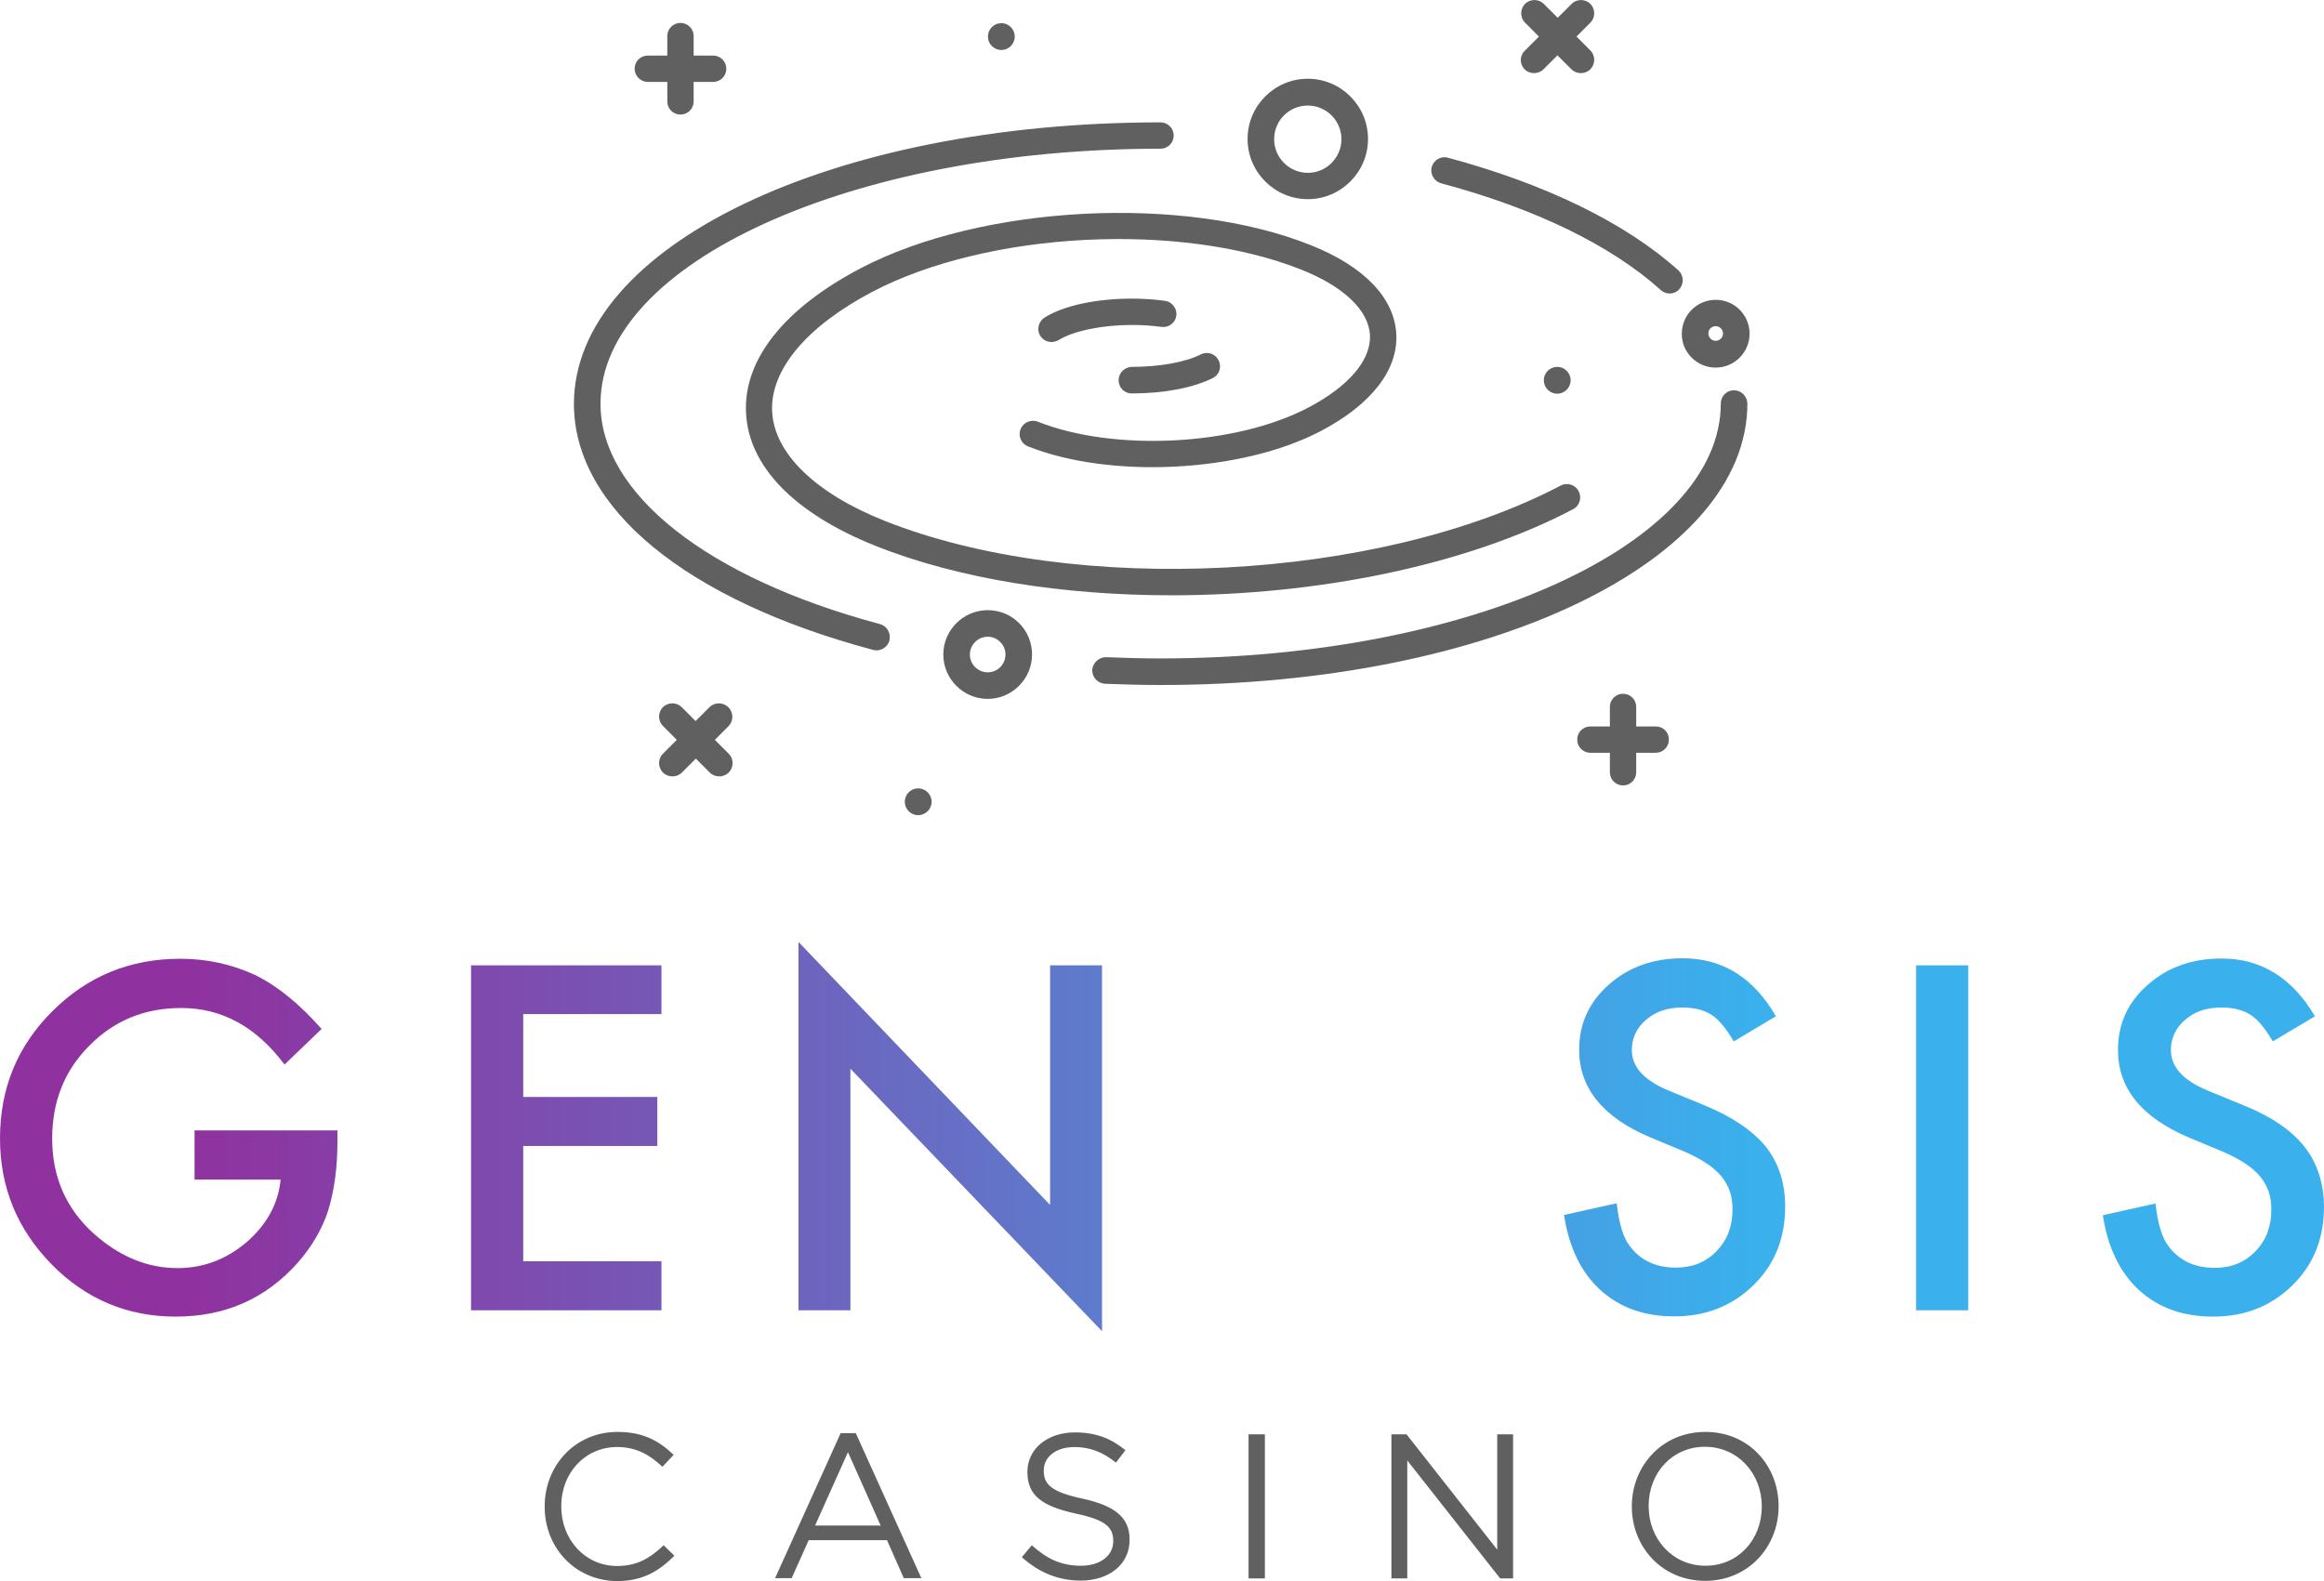
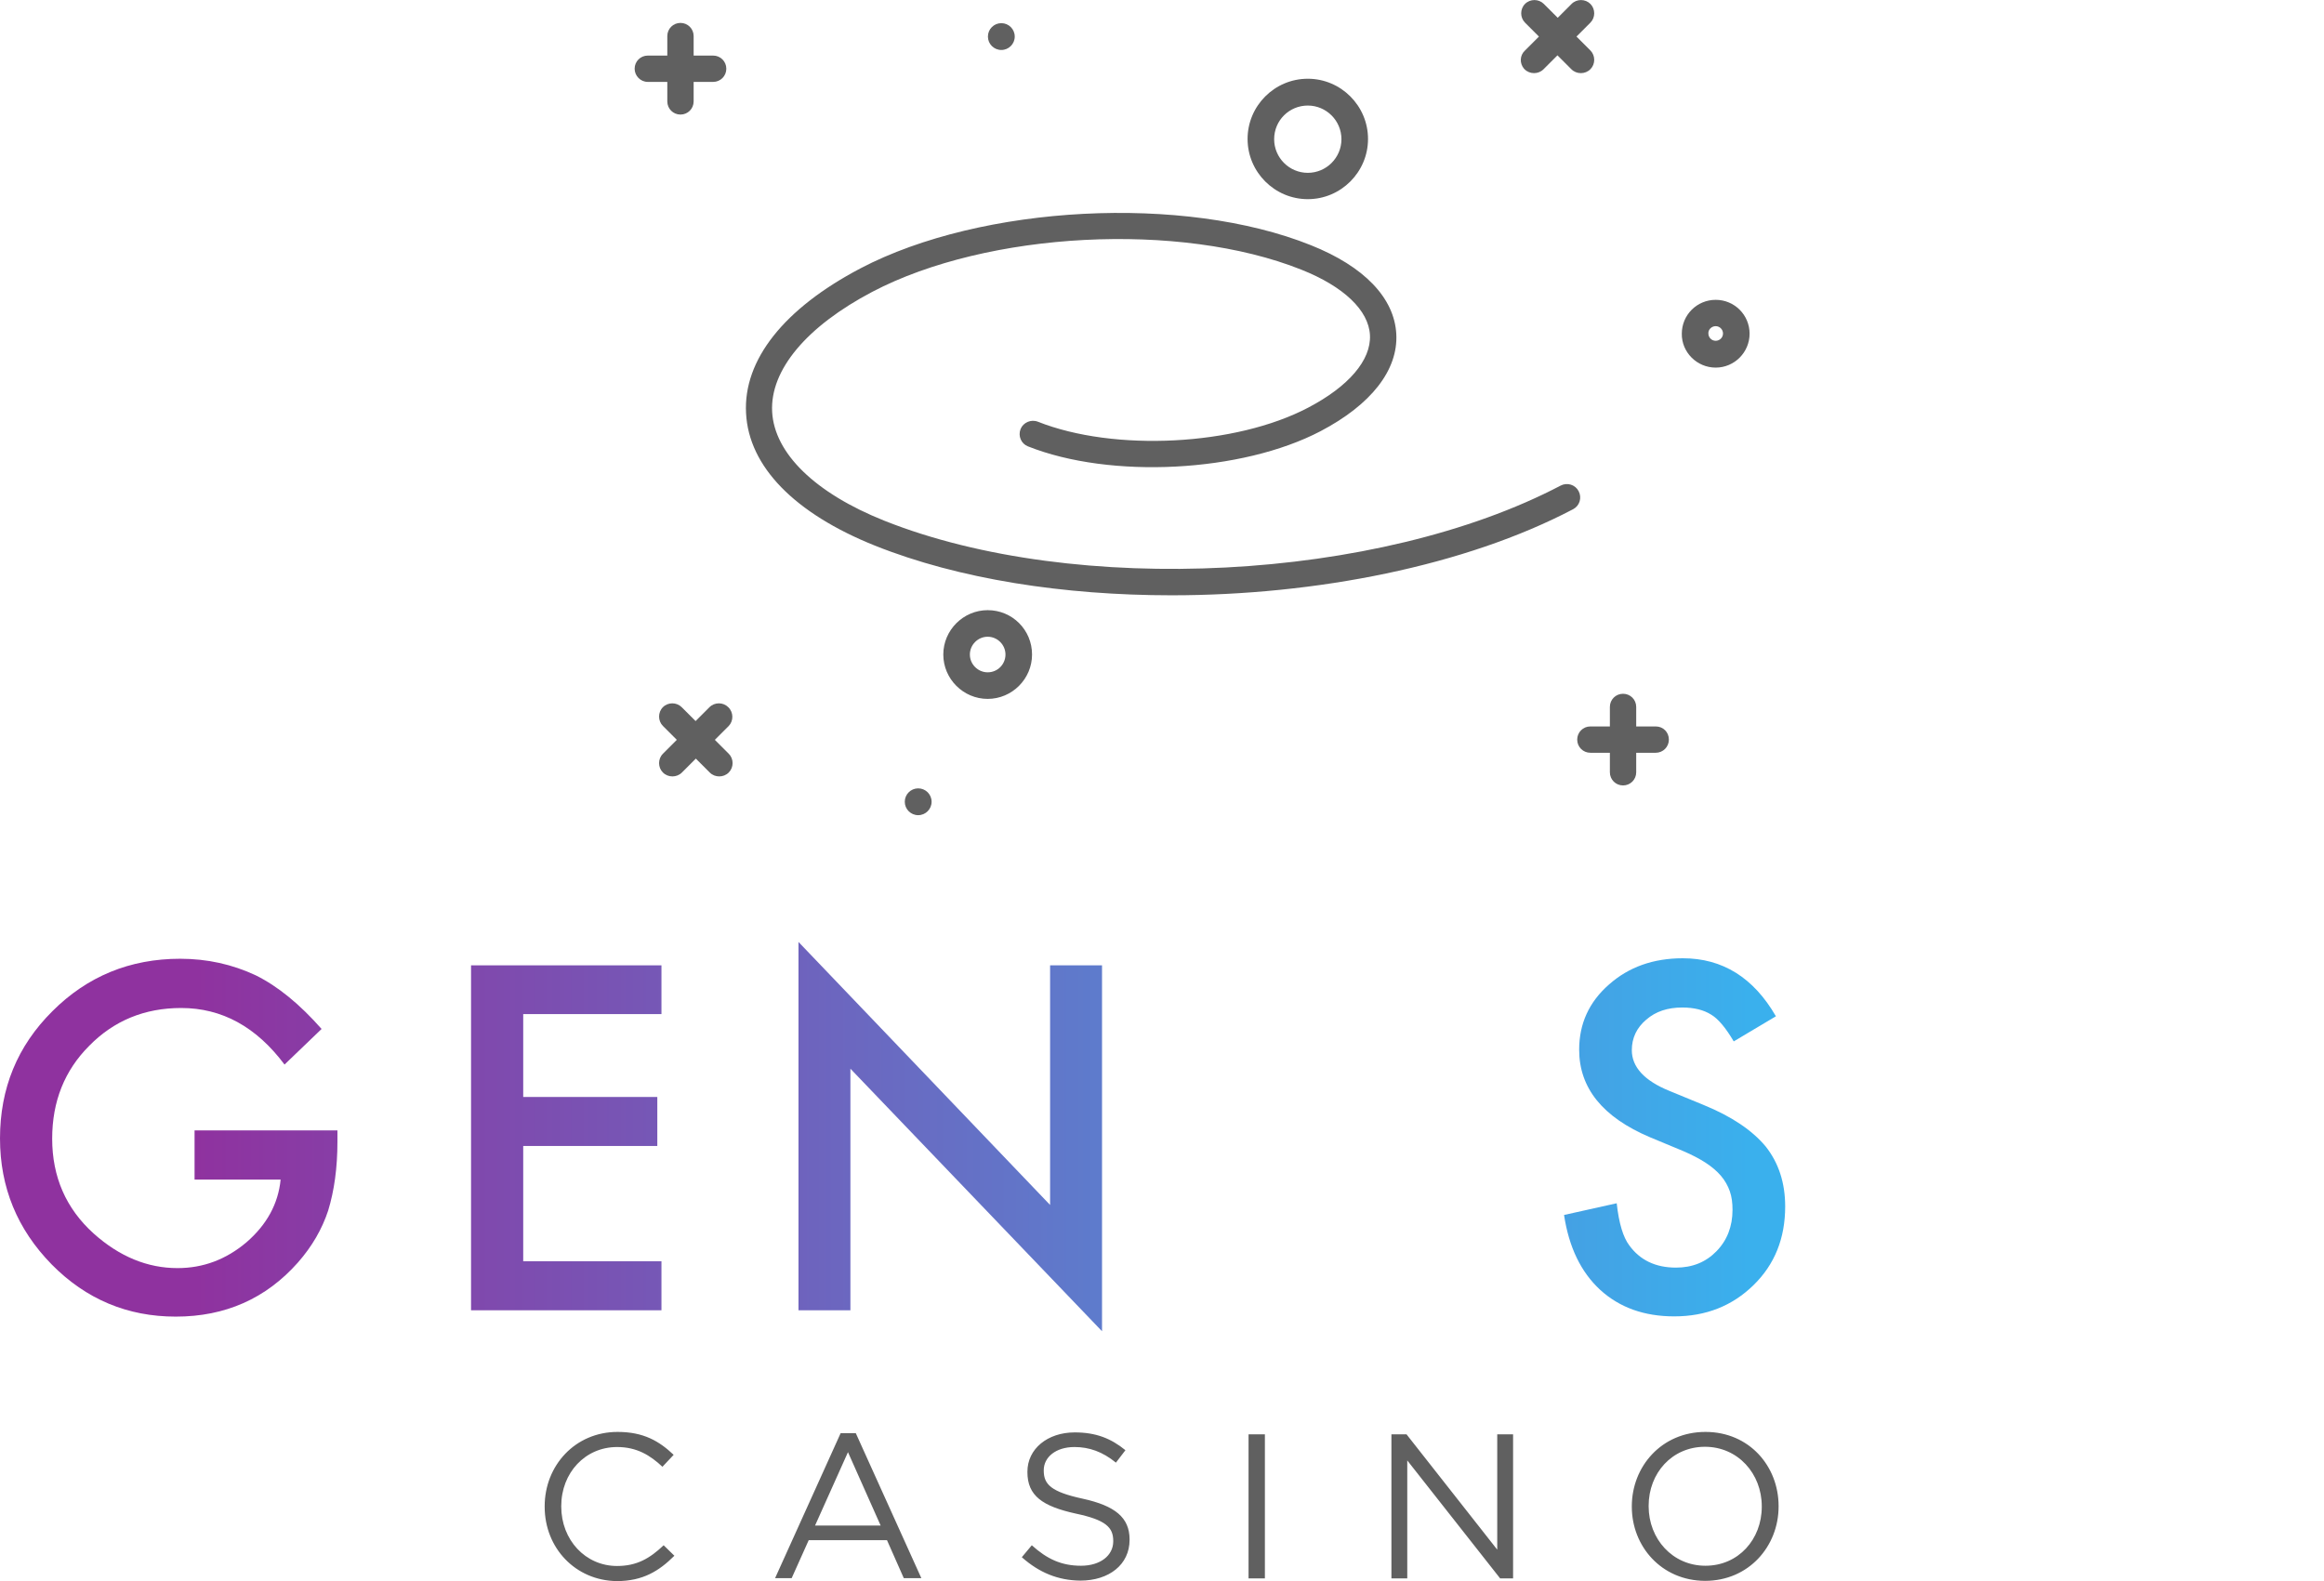
<svg xmlns="http://www.w3.org/2000/svg" xmlns:xlink="http://www.w3.org/1999/xlink" enable-background="new 0 0 953.2 648.6" viewBox="0 0 953.2 648.6">
  <linearGradient id="a">
    <stop offset="0" stop-color="#8f329f" />
    <stop offset="1" stop-color="#3ab0ed" />
  </linearGradient>
  <linearGradient id="b" gradientTransform="matrix(1 0 0 -1 0 654.35)" gradientUnits="userSpaceOnUse" x1="79.954" x2="718.37" xlink:href="#a" y1="187.675" y2="187.675" />
  <linearGradient id="c" gradientTransform="matrix(1 0 0 -1 0 654.35)" gradientUnits="userSpaceOnUse" x1="79.954" x2="718.37" xlink:href="#a" y1="187.625" y2="187.625" />
  <linearGradient id="d" gradientTransform="matrix(1 0 0 -1 0 654.35)" gradientUnits="userSpaceOnUse" x1="79.954" x2="718.37" xlink:href="#a" y1="188.125" y2="188.125" />
  <linearGradient id="e" gradientTransform="matrix(1 0 0 -1 0 654.35)" gradientUnits="userSpaceOnUse" x1="79.954" x2="718.37" xlink:href="#a" y1="187.825" y2="187.825" />
  <linearGradient id="f" gradientTransform="matrix(1 0 0 -1 0 654.35)" gradientUnits="userSpaceOnUse" x1="79.954" x2="718.37" xlink:href="#a" y1="187.725" y2="187.725" />
  <g fill="#606060">
    <path d="m405.1 250.3c-10 0-18.2 8.2-18.2 18.2s8.2 18.2 18.2 18.2 18.2-8.2 18.2-18.2c0-10.1-8.1-18.2-18.2-18.2zm0 25.5c-4 0-7.3-3.3-7.3-7.3s3.3-7.3 7.3-7.3 7.3 3.3 7.3 7.3-3.2 7.3-7.3 7.3zm298.6-125c7.7 0 13.9-6.3 13.9-13.9 0-7.7-6.2-13.9-13.9-13.9s-13.9 6.2-13.9 13.9c-.1 7.6 6.2 13.9 13.9 13.9zm0-17c1.7 0 3 1.4 3 3 0 1.7-1.4 3-3 3-1.7 0-3-1.4-3-3-.1-1.6 1.3-3 3-3zm-167.3-52.1c13.6 0 24.7-11.1 24.7-24.7s-11.1-24.7-24.7-24.7-24.7 11.1-24.7 24.7 11.1 24.7 24.7 24.7zm0-38.4c7.6 0 13.8 6.2 13.8 13.8s-6.2 13.8-13.8 13.8-13.8-6.2-13.8-13.8c0-7.7 6.2-13.8 13.8-13.8zm-270.7-9.7h8v8c0 3 2.4 5.4 5.4 5.4s5.4-2.4 5.4-5.4v-8h8c3 0 5.4-2.4 5.4-5.4s-2.4-5.4-5.4-5.4h-8v-8c0-3-2.4-5.4-5.4-5.4s-5.4 2.4-5.4 5.4v8h-8c-3 0-5.4 2.4-5.4 5.4 0 2.9 2.4 5.4 5.4 5.4zm413.4 264.4h-8v-8c0-3-2.4-5.4-5.4-5.4s-5.4 2.4-5.4 5.4v8h-8c-3 0-5.4 2.4-5.4 5.4s2.4 5.4 5.4 5.4h8v8c0 3 2.4 5.4 5.4 5.4s5.4-2.4 5.4-5.4v-8h8c3 0 5.4-2.4 5.4-5.4s-2.3-5.4-5.4-5.4zm-53.8-269.6c1.1 1.1 2.5 1.6 3.9 1.6s2.8-.5 3.9-1.6l5.7-5.7 5.7 5.7c1.1 1.1 2.5 1.6 3.9 1.6s2.8-.5 3.9-1.6c2.1-2.1 2.1-5.6 0-7.7l-5.7-5.7 5.7-5.7c2.1-2.1 2.1-5.6 0-7.7s-5.6-2.1-7.7 0l-5.7 5.7-5.7-5.7c-2.1-2.1-5.6-2.1-7.7 0s-2.1 5.6 0 7.7l5.7 5.7-5.7 5.7c-2.2 2-2.3 5.3-.4 7.5.1.1.1.1.2.2zm-326.6 261.7c-2.1-2.1-5.6-2.1-7.7 0l-5.7 5.7-5.7-5.7c-2.1-2.1-5.6-2.1-7.7 0s-2.1 5.6 0 7.7l5.7 5.7-5.7 5.7c-2.1 2.1-2.1 5.6 0 7.7 1.1 1.1 2.5 1.6 3.9 1.6s2.8-.5 3.9-1.6l5.7-5.7 5.7 5.7c1.1 1.1 2.5 1.6 3.9 1.6s2.8-.5 3.9-1.6c2.1-2.1 2.1-5.6 0-7.7l-5.7-5.7 5.7-5.7c2-2.1 2-5.6-.2-7.7z" />
    <circle cx="376.6" cy="328.9" r="5.5" />
-     <circle cx="638.7" cy="156" r="5.5" />
    <circle cx="410.7" cy="15" r="5.5" />
-     <path d="m360.9 256c-70.7-18.9-114.6-53.5-114.6-90.4 0-57.7 103.1-104.6 229.7-104.6 3 0 5.4-2.4 5.4-5.4s-2.4-5.4-5.4-5.4c-134.9 0-240.6 50.7-240.6 115.5 0 42.6 45.9 80.4 122.7 100.9.5.1.9.2 1.4.2 2.4 0 4.6-1.6 5.3-4 .7-3.1-1-6-3.9-6.8zm350.3-95.9c-3 0-5.4 2.4-5.4 5.4 0 57.7-103.1 104.6-229.7 104.6-7.5 0-15-.2-22.4-.5-2.8-.1-5.5 2.2-5.7 5.2-.1 3 2.2 5.5 5.2 5.7 7.6.3 15.3.5 22.9.5 134.9 0 240.6-50.7 240.6-115.5-.1-2.9-2.5-5.4-5.5-5.4zm-120.1-84.9c38.6 10.3 69.8 25.5 90.1 43.8 1 .9 2.3 1.4 3.6 1.4 1.5 0 3-.6 4-1.8 2-2.2 1.8-5.7-.4-7.7-21.6-19.4-54.3-35.4-94.5-46.2-2.9-.8-5.9.9-6.7 3.9-.7 2.8 1 5.8 3.9 6.6z" />
    <path d="m352.9 110.1c-31.4 16.5-48.1 37.6-46.9 59.4 1.1 21.9 19.9 41.1 52.8 54.3 34.5 13.8 77.6 20.4 121.7 20.4 59.4 0 120.5-12.1 164.7-35.3 2.7-1.4 3.7-4.7 2.3-7.4s-4.7-3.7-7.4-2.3c-74.7 39.2-199.1 45.6-277.4 14.4-28.3-11.3-45.1-27.6-46-44.7s14.1-35 41.1-49.2c47.3-24.8 126.2-28.9 175.9-9.1 17.4 6.9 27.7 16.7 28.2 26.9s-8.7 21-25.3 29.7c-29.8 15.7-79.6 18.2-110.9 5.8-2.8-1.1-6 .3-7.1 3-1.1 2.8.2 6 3 7.1 33.9 13.5 87.7 10.7 120-6.2 20.8-10.9 31.9-25.1 31.1-39.9s-13.2-27.7-35-36.4c-52-20.9-135-16.6-184.8 9.5z" />
-     <path d="m458.8 156c0 3 2.4 5.4 5.4 5.4 13.1 0 25.2-2.3 33.2-6.3 2.7-1.3 3.8-4.6 2.4-7.3-1.3-2.7-4.6-3.8-7.3-2.4-6.4 3.2-17 5.1-28.3 5.1-3 .1-5.4 2.5-5.4 5.5zm19-32.6c-4.3-.6-8.9-.9-13.5-.9-14.8 0-28.2 2.9-35.9 7.8-2.5 1.6-3.3 5-1.7 7.5 1 1.6 2.8 2.5 4.6 2.5 1 0 2-.3 2.9-.8 5.9-3.7 17.7-6.2 30.1-6.2 4.2 0 8.3.3 12.1.8 3 .4 5.7-1.7 6.1-4.7.3-2.9-1.8-5.6-4.7-6z" />
  </g>
  <path d="m79.8 483.9h35.3c-1 10-5.7 18.5-14 25.7-8.4 7.1-17.8 10.6-28.3 10.6-12.3 0-23.8-4.7-34.4-14.2-11.3-10.2-17-23.2-17-38.9 0-15.3 5.1-28 15.2-38.1 10.1-10.3 22.7-15.5 37.7-15.5 16.7 0 30.8 7.7 42.4 23.2l15.2-14.6c-8.9-10.1-17.9-17.5-27-22-9.6-4.5-19.9-6.8-31-6.8-20.6 0-38.1 7.2-52.4 21.5-14.4 14.3-21.5 31.7-21.5 52.2 0 20.1 7.1 37.3 21.2 51.7 14.1 14.3 31.1 21.4 50.9 21.4 20.3 0 37-7.4 50.1-22.2 5.8-6.6 9.9-13.7 12.4-21.3 2.5-8.2 3.8-17.6 3.8-28.2v-4.7h-58.6z" fill="url(#b)" />
  <path d="m193.2 537.5h78.1v-20.1h-56.7v-47.3h55v-20.1h-55v-34h56.7v-20h-78.1z" fill="url(#c)" />
  <path d="m430.7 494.3-103.2-107.9v151.1h21.3v-99.1l103.2 107.7v-150.1h-21.3z" fill="url(#d)" />
-   <path d="m514.1 537.5h78v-20.1h-56.7v-47.3h55.1v-20.1h-55.1v-34h56.7v-20h-78z" fill="url(#c)" />
  <path d="m698.8 453.3-14.1-5.8c-10.3-4.2-15.4-9.8-15.4-16.7 0-5 2-9.2 5.9-12.5 3.9-3.4 8.8-5 14.8-5 4.8 0 8.8 1 11.8 2.9 2.9 1.7 6 5.4 9.3 11l17.3-10.3c-9.2-15.9-21.9-23.8-38.2-23.8-12.1 0-22.2 3.6-30.3 10.8-8.1 7.1-12.2 16-12.2 26.7 0 15.8 9.7 27.7 29 35.9l13.7 5.7c3.5 1.5 6.6 3.1 9.2 4.8s4.7 3.5 6.3 5.4 2.8 4 3.6 6.3 1.1 4.8 1.1 7.6c0 6.8-2.2 12.5-6.6 17s-9.9 6.7-16.6 6.7c-8.4 0-14.8-3.1-19.2-9.2-2.4-3.2-4.2-8.9-5.1-17.2l-21.6 4.8c2 13.2 6.9 23.4 14.8 30.7 8 7.3 18.1 10.9 30.4 10.9 13 0 23.8-4.3 32.5-12.8s13-19.2 13-32.3c0-9.7-2.7-17.9-8-24.6-5.5-6.6-13.9-12.3-25.4-17z" fill="url(#e)" />
  <path d="m785.9 396h21.4v141.5h-21.4z" fill="url(#c)" />
-   <path d="m945.1 470.3c-5.3-6.7-13.7-12.4-25.2-17l-14.1-5.8c-10.3-4.2-15.4-9.8-15.4-16.7 0-5 2-9.2 5.9-12.5 3.9-3.4 8.8-5 14.8-5 4.8 0 8.8 1 11.8 2.9 2.9 1.7 6 5.4 9.3 11l17.3-10.3c-9.3-15.7-22-23.7-38.3-23.7-12.1 0-22.2 3.6-30.3 10.8-8.1 7.1-12.2 16-12.2 26.7 0 15.8 9.7 27.7 29 35.9l13.7 5.7c3.5 1.5 6.6 3.1 9.2 4.8s4.7 3.5 6.3 5.4 2.8 4 3.6 6.3 1.1 4.8 1.1 7.6c0 6.8-2.2 12.5-6.6 17s-9.9 6.7-16.6 6.7c-8.4 0-14.8-3.1-19.2-9.2-2.4-3.2-4.2-8.9-5.1-17.2l-21.6 4.8c2 13.2 6.9 23.4 14.8 30.7 8 7.3 18.1 10.9 30.4 10.9 13 0 23.8-4.3 32.5-12.8s13-19.2 13-32.3c-.1-9.8-2.8-18-8.1-24.7z" fill="url(#f)" />
  <path d="m223.4 618.1v-.2c0-16.7 12.5-30.5 29.9-30.5 10.7 0 17.1 3.8 23 9.4l-4.6 4.9c-5-4.7-10.5-8.1-18.6-8.1-13.1 0-22.9 10.6-22.9 24.2v.2c0 13.7 9.9 24.4 22.9 24.4 8.1 0 13.4-3.1 19.1-8.5l4.4 4.3c-6.2 6.2-12.9 10.4-23.6 10.4-17-.2-29.6-13.6-29.6-30.5zm121.4-30.2h6.2l26.9 59.5h-7.2l-6.9-15.6h-32.1l-7 15.6h-6.8zm16.4 37.9-13.4-30.1-13.5 30.1zm57.9 13 4.1-4.9c6.2 5.6 12.1 8.4 20.2 8.4 7.9 0 13.2-4.2 13.2-10v-.2c0-5.5-3-8.6-15.4-11.2-13.6-3-19.8-7.3-19.8-17v-.2c0-9.3 8.2-16.1 19.4-16.1 8.6 0 14.8 2.4 20.8 7.3l-3.9 5.1c-5.5-4.5-11-6.4-17-6.4-7.7 0-12.6 4.2-12.6 9.5v.2c0 5.6 3 8.7 16 11.5 13.2 2.9 19.2 7.7 19.2 16.7v.2c0 10.1-8.4 16.7-20.2 16.7-9.2-.1-16.9-3.3-24-9.6zm93-50.4h6.7v59.1h-6.7zm58.6 0h6.2l37.2 47.3v-47.3h6.5v59.1h-5.3l-38.1-48.4v48.4h-6.5zm98.6 29.7v-.2c0-16.3 12.2-30.5 30.2-30.5s30 14.1 30 30.4v.2c0 16.3-12.2 30.5-30.2 30.5-17.9-.1-30-14.2-30-30.4zm53.3 0v-.2c0-13.4-9.8-24.4-23.3-24.4s-23.1 10.8-23.1 24.2v.2c0 13.4 9.8 24.4 23.3 24.4s23.1-10.8 23.1-24.2z" fill="#606060" />
</svg>